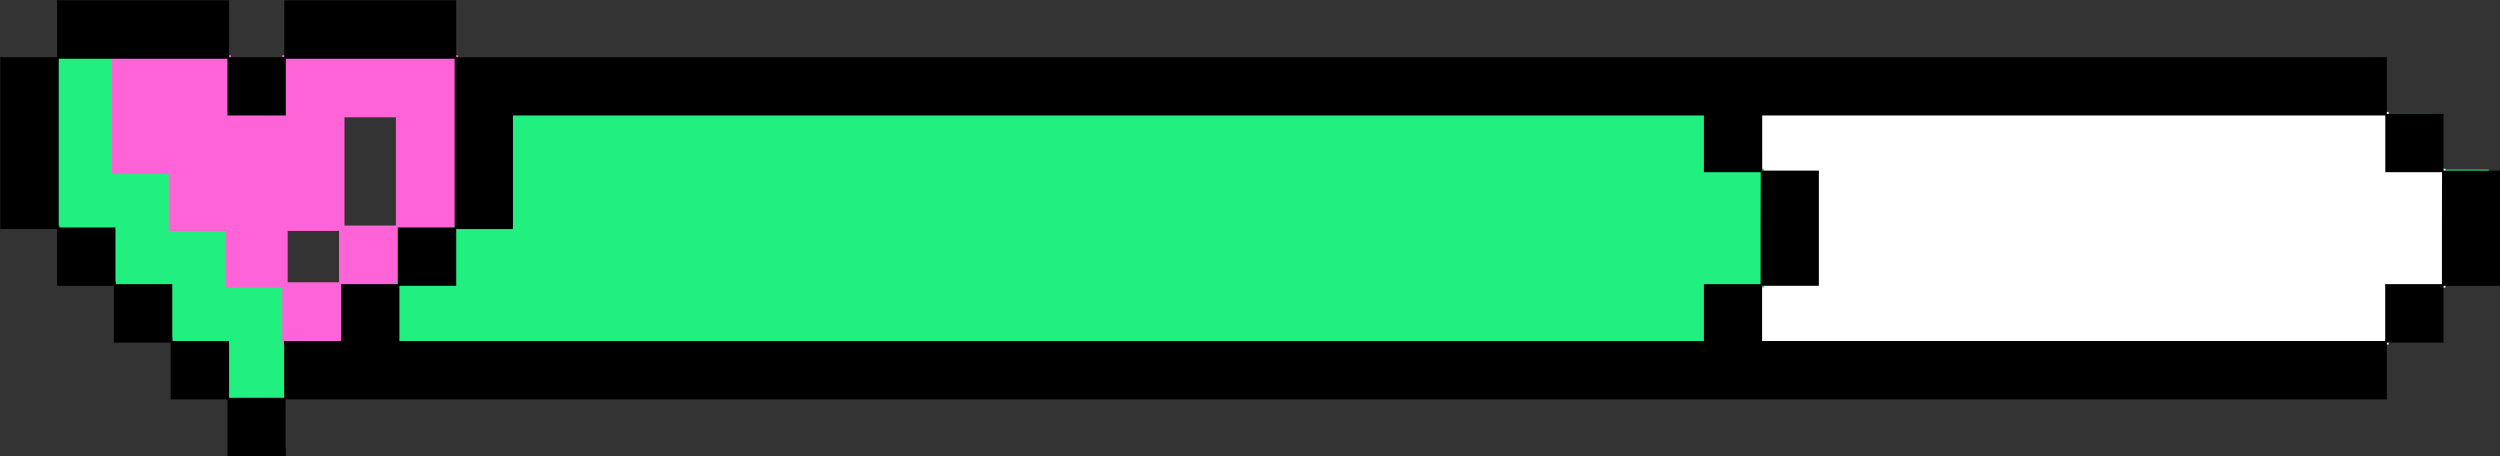
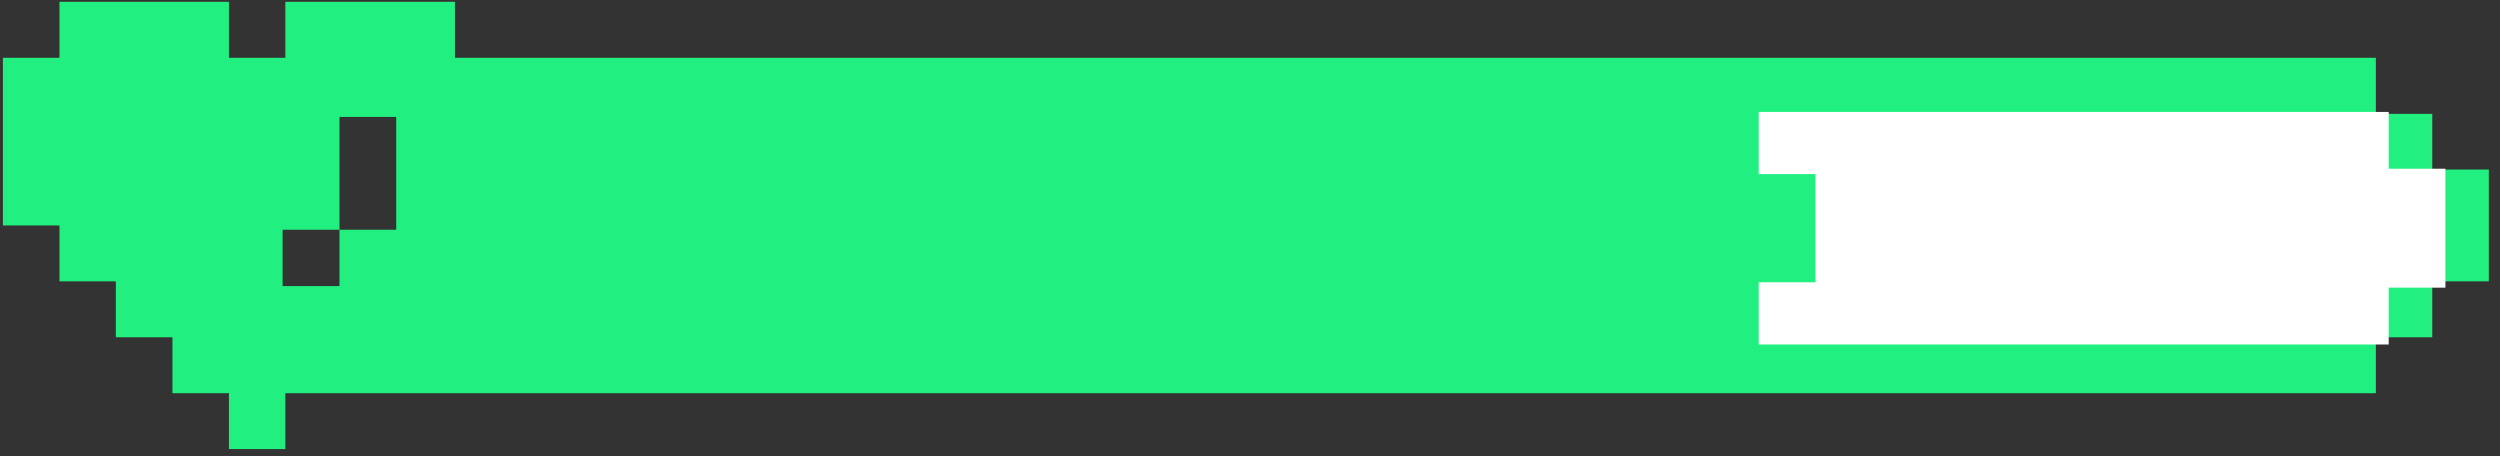
<svg xmlns="http://www.w3.org/2000/svg" data-name="Layer 1" fill="#000000" height="84.9" preserveAspectRatio="xMidYMid meet" version="1" viewBox="-0.2 -0.2 465.4 84.9" width="465.4" zoomAndPan="magnify">
  <rect x="-0.2" y="-0.2" width="465.4" height="84.9" fill="#333333" stroke="none" />
  <g id="change1_1">
    <path d="M452.59,31.36V21h-10.5V10.56H84.49V.14H52.92V10.56H42.42V.14H10.87V10.56H.34V41.77H10.87v10.4h10.5V62.59H31.9V73H42.42v10.4h10.5V73H442.09V62.59h10.5V52.17h10.53V31.36ZM52.41,42.57H63v-21H73.56v21H63V53.06H52.41Z" fill="#21ef80" />
  </g>
  <g id="change2_1">
    <path d="M444.48 31.21L444.48 20.64 433.41 20.64 422.83 20.64 412.27 20.64 401.69 20.64 391.12 20.64 380.56 20.64 369.98 20.64 359.41 20.64 348.83 20.64 338.27 20.64 327.2 20.64 327.2 32.21 337.77 32.21 337.77 42.29 337.77 52.35 327.2 52.35 327.2 63.93 338.27 63.93 348.83 63.93 359.41 63.93 369.98 63.93 380.56 63.93 391.12 63.93 401.69 63.93 412.27 63.93 422.83 63.93 433.41 63.93 444.48 63.93 444.48 53.35 455.04 53.35 455.04 42.29 455.04 31.21 444.48 31.21z" fill="#ffffff" />
  </g>
  <g id="change3_1">
-     <path d="M74,10.08H52.35V20.64H42.79V10.08H20.64V32.21H31.22V42.79H41.79V53.35H52.35V63.93H63.93V53.35H74.5V42.79H85.08V10.08ZM62.93,52.35H53.35V42.79h9.58ZM73.5,41.79H63.93V21.64H73.5V41.79Z" fill="#ff63d8" />
-   </g>
+     </g>
  <g id="change4_1">
-     <path d="M317.62 31.21L317.62 20.64 306.56 20.64 295.98 20.64 285.41 20.64 274.85 20.64 264.27 20.64 253.7 20.64 243.13 20.64 232.56 20.64 221.99 20.64 211.42 20.64 200.85 20.64 190.28 20.64 179.71 20.64 169.14 20.64 158.56 20.64 148 20.64 137.43 20.64 126.85 20.64 116.29 20.64 105.71 20.64 94.64 20.64 94.64 31.71 94.64 41.79 84.08 41.79 84.08 52.35 73.5 52.35 73.5 63.93 84.58 63.93 95.14 63.93 105.71 63.93 116.29 63.93 126.85 63.93 137.43 63.93 148 63.93 158.56 63.93 169.14 63.93 179.71 63.93 190.28 63.93 200.85 63.93 211.42 63.93 221.99 63.93 232.56 63.93 243.13 63.93 253.7 63.93 264.27 63.93 274.85 63.93 285.41 63.93 295.98 63.93 306.56 63.93 317.62 63.93 317.62 53.35 328.2 53.35 328.2 42.29 328.2 31.21 317.62 31.21z" fill="#21ef80" />
-   </g>
+     </g>
  <g id="change5_1">
-     <path d="M454.69,31.56V21H444.13V10.43H84.73V-.15h-32V10.43H42.44V-.15h-32V10.43H-.15v32H10.43V53H21V63.58H31.57V74.15H42.14V84.71H53V74.15H444.13V63.58h10.56V53h10.58V31.56ZM73.85,42.14V52.7H63.28V63.28H52.7V73.85H42.44V63.28H31.87V52.7H21.29V42.14H10.73V10.73H42.14V21.29H53V10.73H84.43V42.14Zm253.7.15V52.7H317V63.28H74.15V53H84.73V42.44H95.29V21.29H317V31.86h10.58Zm126.84,0V52.7H443.83V63.28h-116V53h10.57V31.56H327.85V21.29h116V31.86h10.56Z" fill="#000000" />
-   </g>
+     </g>
</svg>